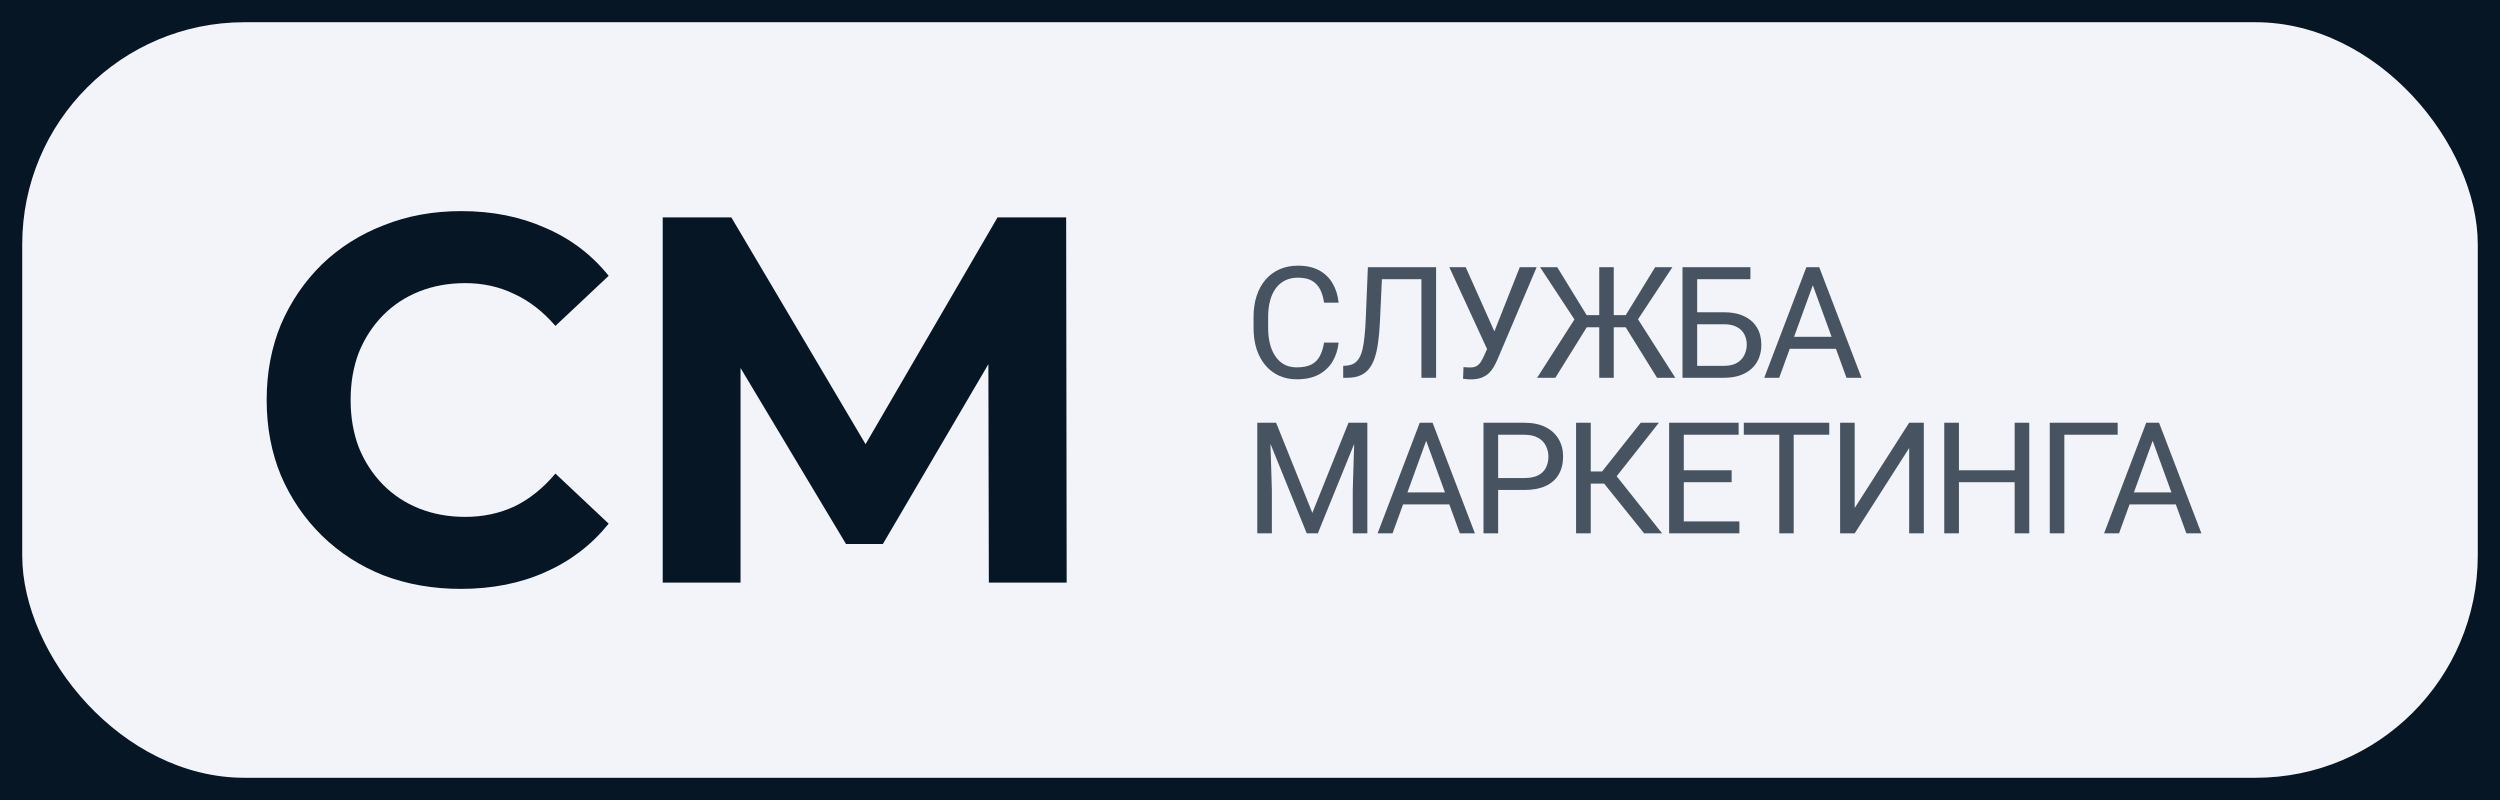
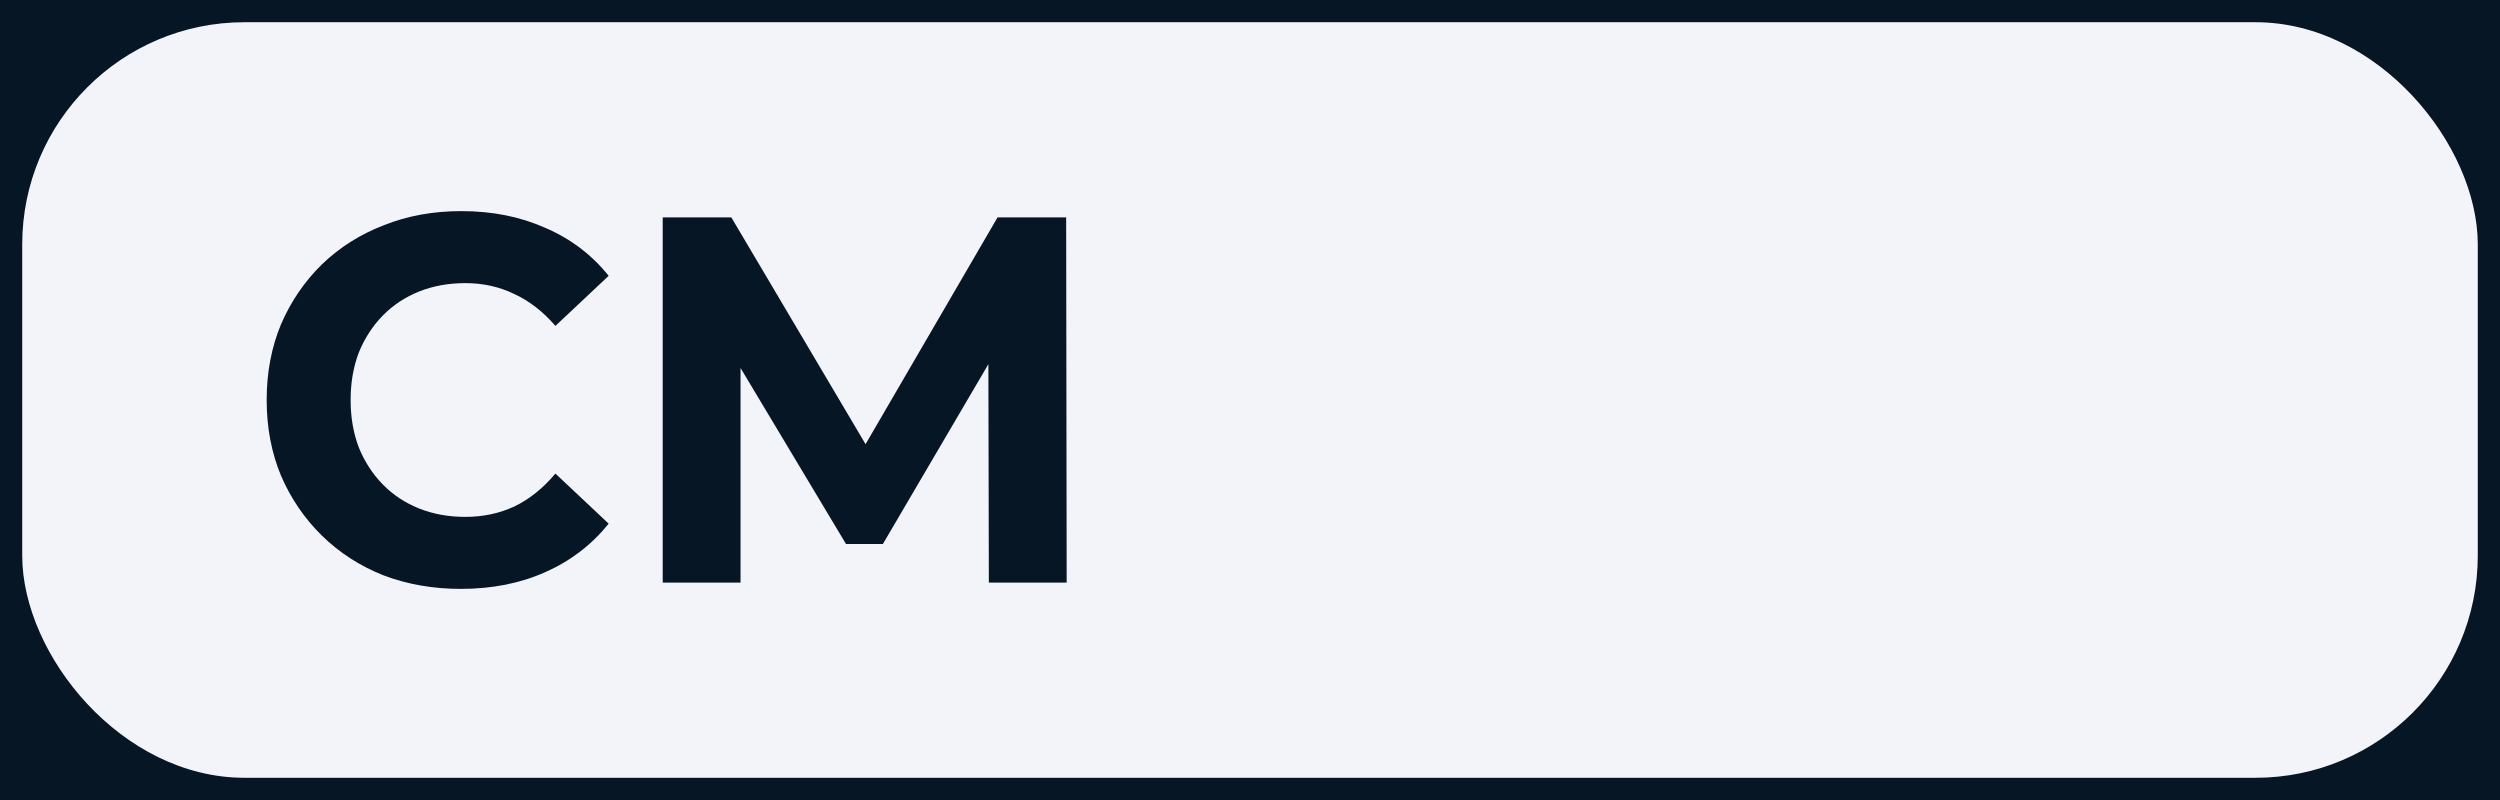
<svg xmlns="http://www.w3.org/2000/svg" width="225" height="72" viewBox="0 0 225 72" fill="none">
  <rect width="225" height="72" fill="#061625" />
  <rect x="2" y="2" width="221" height="68" rx="20" fill="#F2F4FA" />
-   <path opacity="0.72" d="M119.164 30.835H120.477C120.408 31.464 120.228 32.027 119.937 32.523C119.645 33.02 119.232 33.414 118.699 33.706C118.166 33.993 117.501 34.137 116.703 34.137C116.12 34.137 115.589 34.027 115.11 33.809C114.636 33.59 114.229 33.28 113.887 32.879C113.545 32.473 113.281 31.988 113.094 31.423C112.911 30.853 112.82 30.22 112.82 29.523V28.531C112.82 27.834 112.911 27.203 113.094 26.638C113.281 26.068 113.547 25.58 113.894 25.175C114.244 24.769 114.666 24.457 115.158 24.238C115.65 24.02 116.204 23.91 116.819 23.91C117.571 23.91 118.207 24.051 118.727 24.334C119.246 24.616 119.649 25.009 119.937 25.51C120.228 26.006 120.408 26.583 120.477 27.239H119.164C119.1 26.774 118.982 26.376 118.809 26.043C118.635 25.706 118.389 25.446 118.07 25.264C117.751 25.081 117.334 24.99 116.819 24.99C116.377 24.99 115.988 25.075 115.65 25.243C115.318 25.412 115.037 25.651 114.81 25.961C114.586 26.271 114.418 26.642 114.304 27.075C114.19 27.508 114.133 27.989 114.133 28.518V29.523C114.133 30.01 114.183 30.468 114.283 30.896C114.388 31.325 114.545 31.701 114.755 32.024C114.965 32.348 115.231 32.603 115.555 32.79C115.878 32.972 116.261 33.063 116.703 33.063C117.264 33.063 117.71 32.975 118.043 32.797C118.376 32.619 118.626 32.364 118.795 32.031C118.968 31.699 119.091 31.3 119.164 30.835ZM128.113 24.047V25.127H123.56V24.047H128.113ZM129.248 24.047V34H127.928V24.047H129.248ZM123.109 24.047H124.421L124.196 28.921C124.164 29.623 124.109 30.249 124.032 30.801C123.959 31.348 123.854 31.824 123.717 32.23C123.581 32.63 123.403 32.963 123.184 33.227C122.965 33.487 122.697 33.681 122.377 33.809C122.063 33.936 121.685 34 121.243 34H120.887V32.927L121.161 32.906C121.416 32.888 121.635 32.831 121.817 32.735C122.004 32.635 122.161 32.485 122.289 32.284C122.421 32.084 122.528 31.824 122.61 31.505C122.692 31.186 122.756 30.796 122.801 30.336C122.851 29.871 122.89 29.329 122.918 28.709L123.109 24.047ZM134.15 30.698L136.781 24.047H138.299L134.778 32.339C134.678 32.571 134.567 32.797 134.443 33.016C134.32 33.23 134.17 33.421 133.992 33.59C133.815 33.758 133.594 33.893 133.329 33.993C133.069 34.093 132.746 34.144 132.359 34.144C132.249 34.144 132.119 34.137 131.969 34.123C131.818 34.114 131.72 34.102 131.675 34.089L131.716 33.036C131.766 33.045 131.864 33.054 132.01 33.063C132.156 33.068 132.263 33.07 132.331 33.07C132.591 33.07 132.796 33.018 132.946 32.913C133.097 32.808 133.218 32.676 133.309 32.517C133.404 32.352 133.491 32.186 133.568 32.018L134.15 30.698ZM131.914 24.047L134.683 30.247L135.011 31.471L133.903 31.553L130.438 24.047H131.914ZM142.162 29.454L138.607 24.047H140.152L142.798 28.36H144.671L144.459 29.454H142.162ZM142.873 29.352L139.981 34H138.341L142.039 28.217L142.873 29.352ZM145.238 24.047V34H143.932V24.047H145.238ZM150.515 24.047L146.947 29.454H144.718L144.513 28.36H146.318L148.964 24.047H150.515ZM149.134 34L146.25 29.352L147.091 28.217L150.775 34H149.134ZM157.536 24.047V25.127H152.738V34H151.425V24.047H157.536ZM152.43 28.101H155.144C155.873 28.101 156.488 28.224 156.989 28.47C157.491 28.711 157.871 29.051 158.131 29.488C158.391 29.926 158.521 30.439 158.521 31.026C158.521 31.464 158.448 31.865 158.302 32.23C158.156 32.59 157.94 32.904 157.653 33.173C157.365 33.437 157.012 33.642 156.593 33.788C156.174 33.929 155.691 34 155.144 34H151.425V24.047H152.744V32.927H155.144C155.631 32.927 156.026 32.838 156.326 32.66C156.632 32.478 156.855 32.241 156.996 31.949C157.138 31.658 157.208 31.345 157.208 31.013C157.208 30.68 157.138 30.375 156.996 30.097C156.855 29.819 156.632 29.598 156.326 29.434C156.026 29.265 155.631 29.181 155.144 29.181H152.43V28.101ZM163.423 24.929L160.128 34H158.781L162.575 24.047H163.443L163.423 24.929ZM166.184 34L162.883 24.929L162.862 24.047H163.73L167.538 34H166.184ZM166.013 30.315V31.395H160.422V30.315H166.013ZM113.572 38.047H114.851L118.111 46.161L121.365 38.047H122.65L118.604 48H117.605L113.572 38.047ZM113.155 38.047H114.283L114.468 44.117V48H113.155V38.047ZM121.933 38.047H123.061V48H121.748V44.117L121.933 38.047ZM128.626 38.929L125.331 48H123.984L127.778 38.047H128.646L128.626 38.929ZM131.387 48L128.086 38.929L128.065 38.047H128.933L132.741 48H131.387ZM131.216 44.315V45.395H125.625V44.315H131.216ZM137.185 44.097H134.526V43.023H137.185C137.7 43.023 138.117 42.941 138.436 42.777C138.755 42.613 138.987 42.385 139.133 42.094C139.283 41.802 139.359 41.469 139.359 41.096C139.359 40.754 139.283 40.433 139.133 40.132C138.987 39.831 138.755 39.59 138.436 39.407C138.117 39.22 137.7 39.127 137.185 39.127H134.833V48H133.514V38.047H137.185C137.937 38.047 138.572 38.177 139.092 38.437C139.611 38.696 140.006 39.056 140.275 39.517C140.543 39.972 140.678 40.494 140.678 41.082C140.678 41.72 140.543 42.265 140.275 42.716C140.006 43.167 139.611 43.511 139.092 43.748C138.572 43.98 137.937 44.097 137.185 44.097ZM143.167 38.047V48H141.847V38.047H143.167ZM149.299 38.047L144.978 43.523H142.64L142.435 42.429H144.192L147.665 38.047H149.299ZM147.972 48L144.233 43.352L144.971 42.196L149.586 48H147.972ZM156.545 46.927V48H151.275V46.927H156.545ZM151.541 38.047V48H150.222V38.047H151.541ZM155.848 42.326V43.399H151.275V42.326H155.848ZM156.477 38.047V39.127H151.275V38.047H156.477ZM161.433 38.047V48H160.135V38.047H161.433ZM164.633 38.047V39.127H156.942V38.047H164.633ZM166.923 45.717L171.825 38.047H173.144V48H171.825V40.323L166.923 48H165.611V38.047H166.923V45.717ZM181.484 42.326V43.399H176.098V42.326H181.484ZM176.303 38.047V48H174.983V38.047H176.303ZM182.633 38.047V48H181.32V38.047H182.633ZM190.59 38.047V39.127H185.791V48H184.479V38.047H190.59ZM194.009 38.929L190.714 48H189.367L193.161 38.047H194.029L194.009 38.929ZM196.771 48L193.469 38.929L193.448 38.047H194.316L198.124 48H196.771ZM196.6 44.315V45.395H191.008V44.315H196.6Z" fill="#061625" />
  <path d="M41.463 53C38.975 53 36.656 52.593 34.506 51.779C32.386 50.934 30.543 49.744 28.976 48.21C27.41 46.676 26.181 44.876 25.29 42.809C24.43 40.743 24 38.473 24 36C24 33.527 24.43 31.257 25.29 29.191C26.181 27.124 27.41 25.324 28.976 23.79C30.574 22.256 32.432 21.082 34.552 20.268C36.671 19.423 38.991 19 41.509 19C44.305 19 46.824 19.501 49.066 20.503C51.339 21.473 53.244 22.913 54.78 24.823L49.988 29.331C48.882 28.048 47.653 27.093 46.301 26.467C44.95 25.809 43.475 25.481 41.878 25.481C40.373 25.481 38.991 25.731 37.731 26.232C36.472 26.733 35.381 27.453 34.459 28.392C33.538 29.331 32.816 30.443 32.294 31.727C31.802 33.01 31.557 34.435 31.557 36C31.557 37.566 31.802 38.99 32.294 40.273C32.816 41.557 33.538 42.669 34.459 43.608C35.381 44.547 36.472 45.267 37.731 45.768C38.991 46.269 40.373 46.519 41.878 46.519C43.475 46.519 44.95 46.206 46.301 45.58C47.653 44.923 48.882 43.937 49.988 42.622L54.78 47.13C53.244 49.039 51.339 50.495 49.066 51.497C46.824 52.499 44.289 53 41.463 53ZM59.645 52.437V19.564H65.819L79.55 42.763H76.279L89.78 19.564H95.954L96 52.437H88.996L88.95 30.506H90.286L79.458 48.961H76.141L65.082 30.506H66.649V52.437H59.645Z" fill="#061625" />
</svg>